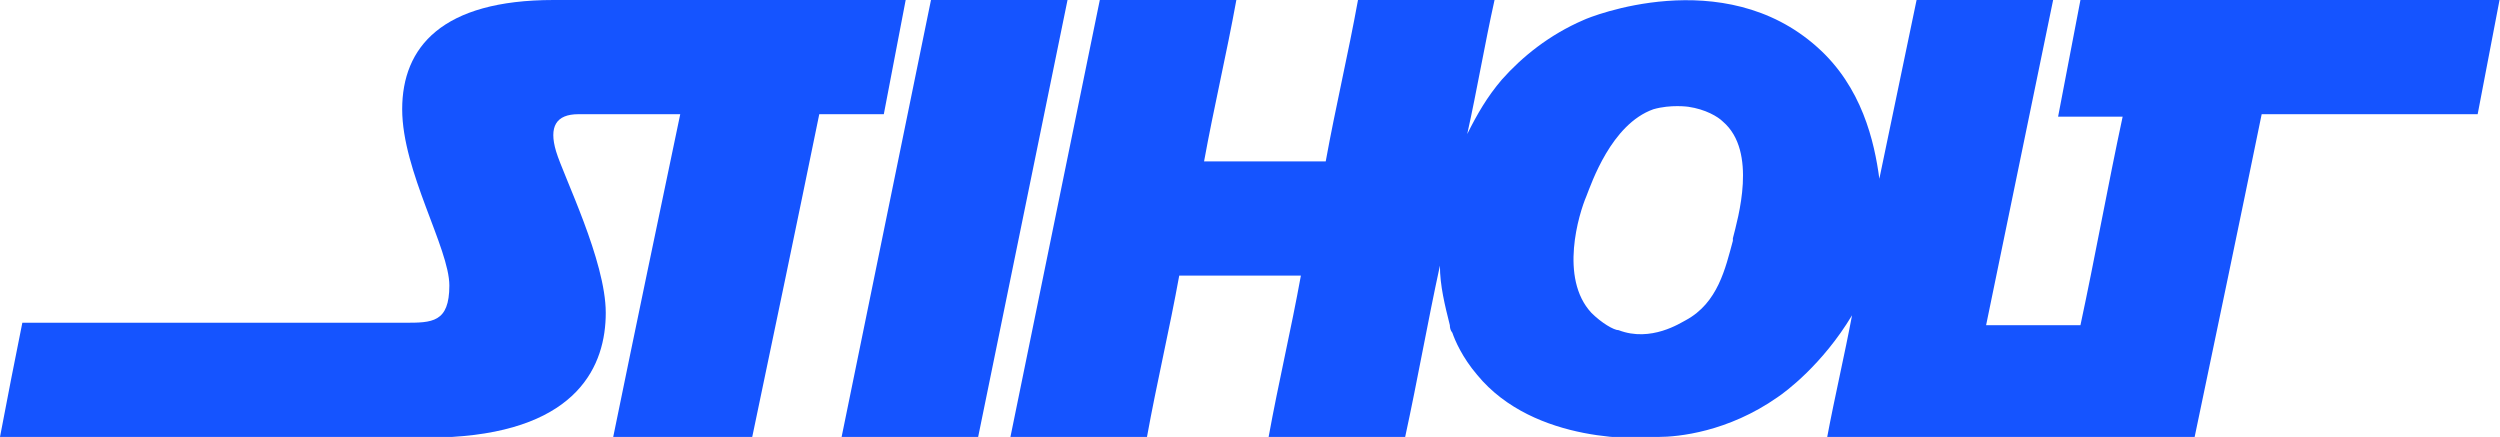
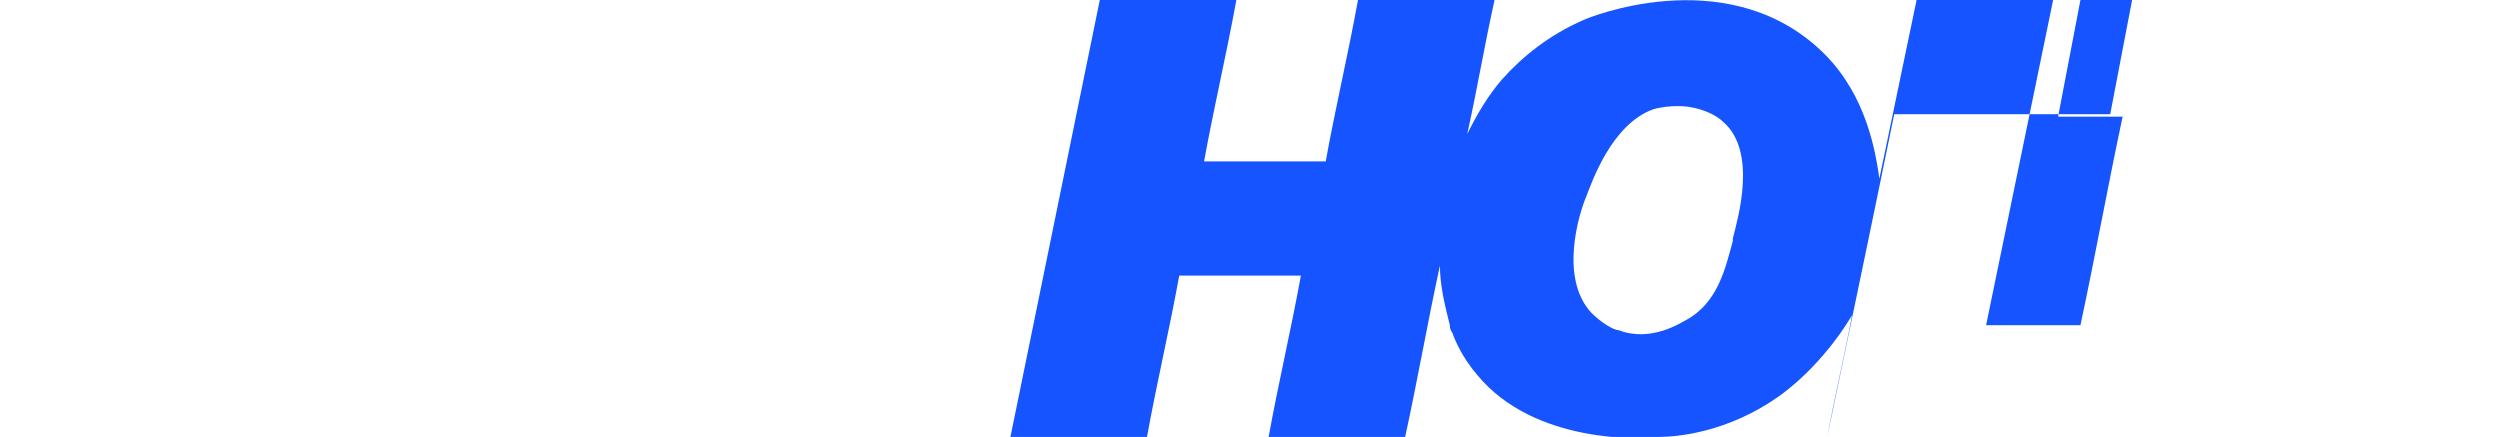
<svg xmlns="http://www.w3.org/2000/svg" id="Lag_1" x="0px" y="0px" viewBox="0 0 100.7 17.6" style="enable-background:new 0 0 100.7 17.6;" xml:space="preserve">
  <style type="text/css">	.st0{fill:#1554FF;}</style>
-   <path class="st0" d="M37.5,0c-1.2,5.9-2.4,11.7-3.6,17.6h5.5C40.6,11.7,41.8,5.9,43,0H37.5z" />
-   <path class="st0" d="M36.3,0c-1,0-1.9,0-2.5,0C32,0,31,0,28.3,0h-6c-4.5,0-6.1,1.9-6.1,4.4s1.9,5.6,1.9,7.1S17.4,13,16.3,13H0.9 c-0.3,1.5-0.6,3-0.9,4.6h18.2c5.1-0.3,6.2-2.9,6.2-5s-1.7-5.5-2-6.5s0-1.5,0.9-1.5h4.1c-0.9,4.3-1.8,8.6-2.7,13h5.6 c0.9-4.3,1.8-8.6,2.7-13h2.6c0.3-1.6,0.6-3.1,0.9-4.7L36.3,0z" />
-   <path class="st0" d="M83.8,0c-0.3,1.6-0.6,3.1-0.9,4.7h2.6c-0.6,2.8-1.1,5.6-1.7,8.4H80c0.9-4.4,1.8-8.7,2.7-13.1h-5.5 c-0.5,2.4-1,4.8-1.5,7.2c-0.2-1.5-0.7-3.7-2.5-5.3c-3.8-3.4-9.2-1.2-9.4-1.1c-1.4,0.6-2.5,1.5-3.3,2.4c-0.6,0.7-1,1.4-1.4,2.2 c0.4-1.8,0.7-3.6,1.1-5.4h-5.5c-0.4,2.2-0.9,4.3-1.3,6.5h-4.9c0.4-2.2,0.9-4.3,1.3-6.5c-1.8,0-3.7,0-5.5,0 c-1.2,5.9-2.4,11.7-3.6,17.6c1.8,0,3.7,0,5.5,0c0.4-2.2,0.9-4.3,1.3-6.5h4.9c-0.4,2.2-0.9,4.3-1.3,6.5h5.5c0.5-2.3,0.9-4.6,1.4-6.9 c0,0.8,0.2,1.6,0.4,2.4c0,0.2,0.1,0.3,0.1,0.3c0.1,0.3,0.4,1,1,1.7c2.3,2.8,6.7,2.6,7.3,2.5c0.8,0,2.8-0.2,4.8-1.6 c0.3-0.2,1.8-1.3,3-3.3c-0.3,1.6-0.7,3.3-1,4.9h14.8c0.9-4.3,1.8-8.6,2.7-13h8.7c0.3-1.6,0.6-3.1,0.9-4.7H83.8L83.8,0z M69.8,9.7 c-0.3,1.1-0.6,2.5-1.9,3.2c-0.2,0.1-1.4,0.9-2.7,0.4c-0.2,0-0.7-0.3-1.1-0.7c-1.3-1.4-0.5-4-0.2-4.7c0.2-0.5,1-2.9,2.7-3.5 C67.3,4.2,68,4.3,68,4.3c0.7,0.1,1.2,0.4,1.4,0.6c1.4,1.2,0.6,3.9,0.4,4.7L69.8,9.7z" />
+   <path class="st0" d="M83.8,0c-0.3,1.6-0.6,3.1-0.9,4.7h2.6c-0.6,2.8-1.1,5.6-1.7,8.4H80c0.9-4.4,1.8-8.7,2.7-13.1h-5.5 c-0.5,2.4-1,4.8-1.5,7.2c-0.2-1.5-0.7-3.7-2.5-5.3c-3.8-3.4-9.2-1.2-9.4-1.1c-1.4,0.6-2.5,1.5-3.3,2.4c-0.6,0.7-1,1.4-1.4,2.2 c0.4-1.8,0.7-3.6,1.1-5.4h-5.5c-0.4,2.2-0.9,4.3-1.3,6.5h-4.9c0.4-2.2,0.9-4.3,1.3-6.5c-1.8,0-3.7,0-5.5,0 c-1.2,5.9-2.4,11.7-3.6,17.6c1.8,0,3.7,0,5.5,0c0.4-2.2,0.9-4.3,1.3-6.5h4.9c-0.4,2.2-0.9,4.3-1.3,6.5h5.5c0.5-2.3,0.9-4.6,1.4-6.9 c0,0.8,0.2,1.6,0.4,2.4c0,0.2,0.1,0.3,0.1,0.3c0.1,0.3,0.4,1,1,1.7c2.3,2.8,6.7,2.6,7.3,2.5c0.8,0,2.8-0.2,4.8-1.6 c0.3-0.2,1.8-1.3,3-3.3c-0.3,1.6-0.7,3.3-1,4.9c0.9-4.3,1.8-8.6,2.7-13h8.7c0.3-1.6,0.6-3.1,0.9-4.7H83.8L83.8,0z M69.8,9.7 c-0.3,1.1-0.6,2.5-1.9,3.2c-0.2,0.1-1.4,0.9-2.7,0.4c-0.2,0-0.7-0.3-1.1-0.7c-1.3-1.4-0.5-4-0.2-4.7c0.2-0.5,1-2.9,2.7-3.5 C67.3,4.2,68,4.3,68,4.3c0.7,0.1,1.2,0.4,1.4,0.6c1.4,1.2,0.6,3.9,0.4,4.7L69.8,9.7z" />
</svg>